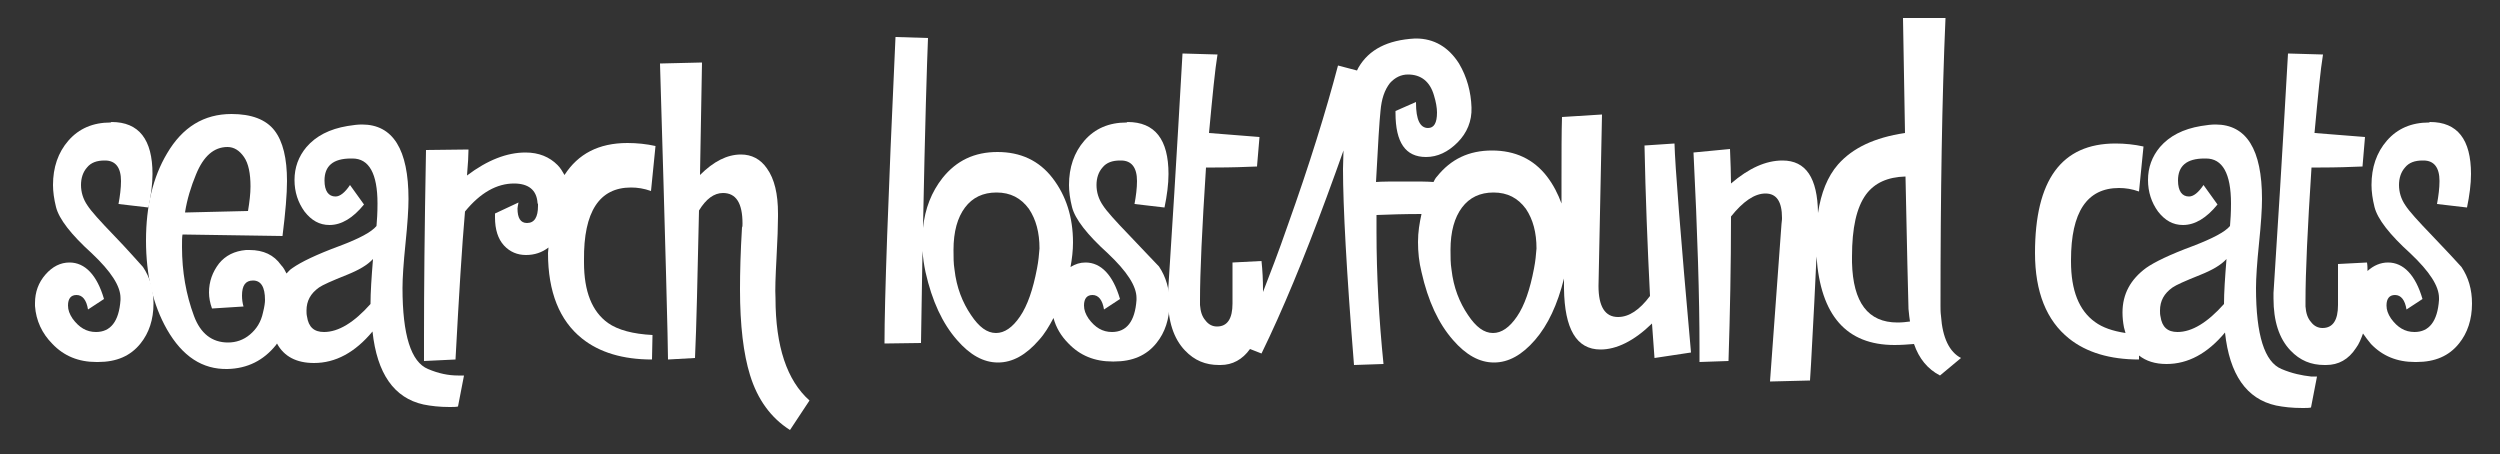
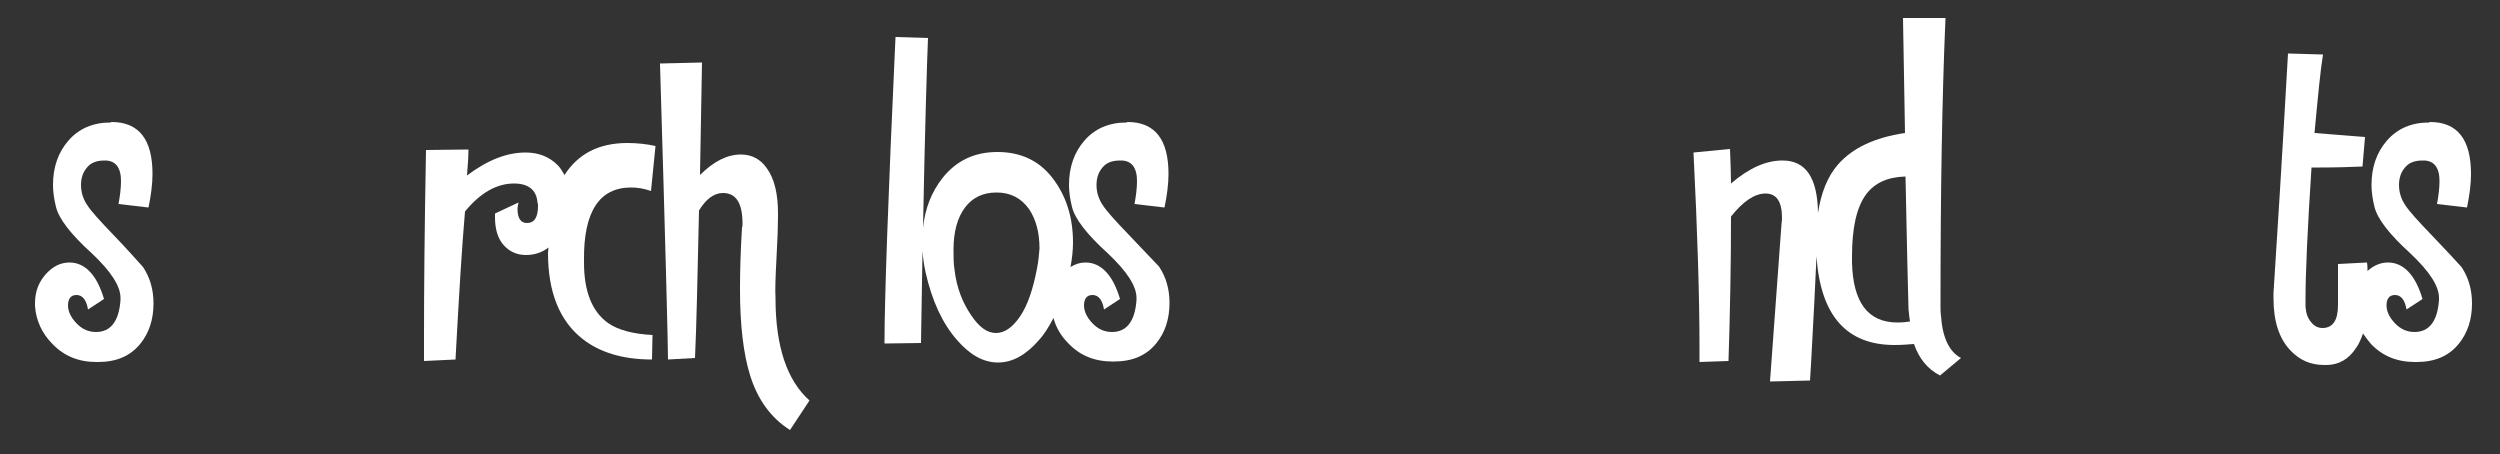
<svg xmlns="http://www.w3.org/2000/svg" version="1.1" id="Layer_1" x="0px" y="0px" viewBox="0 0 500 90.8" style="enable-background:new 0 0 500 90.8;" xml:space="preserve">
  <rect x="0" y="0" width="500" height="90.8" fill="#333333" stroke="none" />
  <style type="text/css">
	.st0{fill:#FFFFFF;}
</style>
  <g>
    <path class="st0" d="M22.8,47.1c-2.8-2.9-4.6-4.9-5.3-6c-0.9-1.3-1.3-2.7-1.3-4.1c0-1.4,0.4-2.6,1.2-3.5c0.8-1,2-1.4,3.5-1.4H21   c2.1,0,3.2,1.4,3.2,4.1c0,1.4-0.2,3-0.5,4.6l6,0.7c0.5-2.4,0.8-4.7,0.8-6.7c0-6.9-2.7-10.4-8.2-10.4l-0.2,0.1   c-3.5,0-6.3,1.2-8.4,3.6s-3.1,5.4-3.1,8.9c0,1.3,0.2,2.8,0.6,4.4c0.6,2.4,3,5.5,7.2,9.3c3.8,3.6,5.7,6.5,5.7,8.9c0,0.2,0,0.3,0,0.4   c-0.3,4.3-2,6.4-4.9,6.4c-1.9,0-3.4-0.9-4.7-2.7c-0.6-0.9-0.9-1.7-0.9-2.6c0-1.4,0.6-2.1,1.7-2.1c1.2,0,2,1,2.3,2.9l3.2-2.1   c-1.4-4.8-3.8-7.3-6.9-7.3c-1.8,0-3.4,0.8-4.8,2.4c-1.4,1.6-2.1,3.5-2.1,5.7v0.6c0.2,2.9,1.4,5.5,3.5,7.6c2.3,2.4,5.2,3.6,8.8,3.6   h0.3c3.7,0,6.5-1.2,8.5-3.7c1.7-2.1,2.6-4.8,2.6-8c0-2.8-0.7-5.2-2.1-7.3C27.4,52.1,25.6,50,22.8,47.1z" />
-     <path class="st0" d="M85.6,73.8c-3.4-1.4-5.1-6.8-5.1-16.2c0-2,0.2-5,0.6-8.9c0.4-3.9,0.6-6.9,0.6-8.9c0-9.9-3.1-14.9-9.3-14.9   c-0.8,0-1.7,0.1-2.9,0.3c-3.6,0.6-6.3,2-8.2,4.2c-1.6,1.9-2.4,4.1-2.4,6.6c0,2.4,0.7,4.5,2,6.3c1.4,1.8,3,2.7,5,2.7   c2.4,0,4.7-1.4,6.9-4.1l-2.8-3.9c-1,1.5-2,2.3-2.9,2.3c-1.4,0-2.2-1.1-2.2-3.2c0-2.9,1.7-4.4,5.3-4.4h0.3c3.3,0,5,3,5,9   c0,1.9-0.1,3.3-0.2,4.5c-1,1.2-3.4,2.5-7.4,4c-4.6,1.7-7.7,3.2-9.4,4.4c-0.5,0.3-0.8,0.7-1.2,1.1c-0.3-0.6-0.6-1.2-1.1-1.7   C54.8,51,52.7,50,49.9,50h-0.7c-2.3,0.2-4.1,1.1-5.4,2.7c-1.3,1.7-2,3.6-2,5.8c0,1,0.2,2.1,0.6,3.2l6.3-0.4   c-0.2-0.7-0.3-1.4-0.3-2.2c0-2,0.7-3,2.2-3c1.6,0,2.4,1.3,2.4,3.9c0,0.5-0.1,1.3-0.4,2.5c-0.4,1.9-1.3,3.3-2.6,4.4   c-1.3,1.1-2.8,1.6-4.4,1.6c-3.2,0-5.5-1.8-6.8-5.3c-1.6-4.3-2.4-8.9-2.4-13.8c0-1.1,0-2,0.1-2.5l20,0.3c0.6-4.8,0.9-8.4,0.9-11   c0-4.5-0.8-7.9-2.5-10.1c-1.7-2.2-4.6-3.3-8.6-3.3c-5.5,0-9.8,2.6-12.9,7.9c-2.8,4.7-4.2,10.5-4.2,17.4s1.4,12.9,4.2,17.8   c3.1,5.4,7.1,8,12.1,7.9c4-0.1,7.2-1.7,9.7-4.8c0.1-0.1,0.1-0.2,0.2-0.3c1.4,2.6,3.9,3.9,7.4,3.9c4.3,0,8.2-2.1,11.7-6.3   c0.9,8.4,4.3,13.3,10.2,14.6c1.5,0.3,3.2,0.5,5.2,0.5c0.7,0,1.3,0,1.7-0.1l1.2-6.2c-0.3,0-0.6,0-1.2,0   C89.7,75.1,87.7,74.7,85.6,73.8z M39.2,34.9c1.5-3.7,3.6-5.5,6.3-5.5c1.3,0,2.4,0.7,3.3,2c0.9,1.3,1.3,3.3,1.3,5.9   c0,1.4-0.2,3.1-0.5,4.9L37,42.5C37.4,39.9,38.2,37.3,39.2,34.9z M74.1,60.8c-3.3,3.7-6.4,5.6-9.3,5.6c-2,0-3.1-1-3.4-3.1   c-0.1-0.4-0.1-0.8-0.1-1.2c0-1.9,0.8-3.4,2.5-4.6c0.7-0.5,2.5-1.3,5.5-2.5c2.5-1,4.2-2,5.3-3.2C74.3,55.5,74.1,58.5,74.1,60.8z" />
    <path class="st0" d="M126.2,37.5c1.3,0,2.6,0.2,4,0.7l0.9-9c-1.8-0.4-3.7-0.6-5.6-0.6c-5.8,0-9.9,2.2-12.6,6.4   c-0.4-0.7-0.8-1.4-1.4-2c-1.6-1.6-3.7-2.5-6.4-2.5c-3.7,0-7.6,1.5-11.7,4.6c0.2-2.4,0.3-4.1,0.3-5.2L85.2,30   c-0.3,15.9-0.4,28.2-0.4,37v5.2l6.3-0.3c0.7-13,1.3-22.8,1.9-29.6c3.1-3.8,6.4-5.6,9.8-5.6c2.9,0,4.5,1.3,4.7,3.8   c0,0.1,0,0.2,0.1,0.3c0,0.2,0,0.3,0,0.4c0,2.2-0.7,3.4-2.2,3.4c-1.3,0-1.9-1-1.9-2.9c0-0.3,0.1-0.6,0.2-1.2l-4.7,2.2v0.8   c0,2.4,0.6,4.3,1.8,5.6c1.2,1.3,2.7,1.9,4.4,1.9c1.7,0,3.2-0.5,4.5-1.5c0,0.4-0.1,0.7-0.1,1.1c0,7.8,2.3,13.5,6.8,17.1   c3.5,2.8,8.2,4.2,14,4.2l0.1-4.9c-3.9-0.2-6.9-1-8.9-2.4c-3.2-2.3-4.8-6.3-4.8-12.1V52C116.7,42.3,119.9,37.5,126.2,37.5z" />
    <path class="st0" d="M155.3,51.6c0.2-3.7,0.3-6.5,0.3-8.3v-0.6c0-3.9-0.7-6.9-2.2-9c-1.3-1.9-3.1-2.8-5.2-2.8   c-2.8,0-5.5,1.4-8.2,4.1l0.4-22.5l-8.4,0.2c1.1,36.6,1.6,56.4,1.6,59.2l5.4-0.3c0.3-6.4,0.5-16.2,0.8-29.5c1.4-2.3,3-3.5,4.8-3.5   c2.6,0,3.9,2,3.9,6.1c0,0.4,0,0.6-0.1,0.8c-0.3,4.9-0.4,9-0.4,12.4c0,7.2,0.7,12.9,2,17.1c1.5,4.9,4.2,8.6,8,11l3.9-5.9   c-4.5-4-6.8-10.8-6.8-20.5C155,58,155.1,55.3,155.3,51.6z" />
    <path class="st0" d="M225.9,47.1c-2.8-2.9-4.6-4.9-5.3-6c-0.9-1.3-1.3-2.7-1.3-4.1c0-1.4,0.4-2.6,1.2-3.5c0.8-1,2-1.4,3.5-1.4h0.2   c2.1,0,3.2,1.4,3.2,4.1c0,1.4-0.2,3-0.5,4.6l6,0.7c0.5-2.4,0.8-4.7,0.8-6.7c0-6.9-2.7-10.4-8.2-10.4l-0.2,0.1   c-3.5,0-6.3,1.2-8.4,3.6s-3.1,5.4-3.1,8.9c0,1.3,0.2,2.8,0.6,4.4c0.6,2.4,3,5.5,7.2,9.3c3.8,3.6,5.7,6.5,5.7,8.9c0,0.2,0,0.3,0,0.4   c-0.3,4.3-2,6.4-4.9,6.4c-1.9,0-3.4-0.9-4.7-2.7c-0.6-0.9-0.9-1.7-0.9-2.6c0-1.4,0.6-2.1,1.7-2.1c1.2,0,2,1,2.3,2.9l3.2-2.1   c-1.4-4.8-3.8-7.3-6.9-7.3c-1.1,0-2,0.3-3,0.9c0.3-1.6,0.5-3.3,0.5-4.9c0-5.1-1.4-9.4-4.1-12.9c-2.7-3.5-6.4-5.2-11-5.2   c-4.6,0-8.2,1.7-11,5.2c-2.2,2.8-3.5,6.1-3.9,10c0.4-20.6,0.8-33.2,1-38l-6.5-0.2c-1.5,32.4-2.2,52.8-2.2,61.1v0.2l7.3-0.1   c0.1-6.7,0.2-12.8,0.3-18.4c0.1,1.4,0.3,2.8,0.6,4.2c1.3,5.8,3.4,10.3,6.3,13.6c2.6,3,5.3,4.5,8.2,4.5c2.9,0,5.6-1.5,8.2-4.5   c1.1-1.2,2-2.7,2.9-4.4c0.5,1.9,1.5,3.6,3,5.1c2.3,2.4,5.2,3.6,8.8,3.6h0.3c3.7,0,6.5-1.2,8.5-3.7c1.7-2.1,2.6-4.8,2.6-8   c0-2.8-0.7-5.2-2.1-7.3C230.6,52.1,228.7,50,225.9,47.1z M207.4,53.7c-0.8,4.2-1.9,7.4-3.4,9.6c-1.5,2.2-3.1,3.3-4.8,3.3   c-1.8,0-3.4-1.2-5-3.6c-1.7-2.5-2.9-5.5-3.3-9.1c-0.2-1.2-0.2-2.5-0.2-3.9c0-3.7,0.8-6.5,2.3-8.5c1.5-2,3.6-3,6.3-3   c2.8,0,4.9,1.1,6.5,3.3c1.4,2.1,2.1,4.7,2.1,7.9C207.8,50.9,207.7,52.2,207.4,53.7z" />
-     <path class="st0" d="M328.9,29.1c0.2,10.1,0.6,20.1,1.1,30.1c-2.1,2.8-4.2,4.2-6.4,4.2c-2.6,0-3.9-2.1-3.9-6.2l0.7-34.3l-8,0.5   c-0.1,3-0.1,7.2-0.1,12.6c0,1.6,0,3.2,0,4.7c-0.7-1.9-1.6-3.7-2.9-5.4c-2.7-3.5-6.4-5.2-11-5.2c-4.6,0-8.2,1.7-11,5.2   c-0.3,0.3-0.5,0.7-0.7,1.1c-1.2-0.1-2.9-0.1-5.2-0.1c-3.1,0-5.2,0-6.3,0.1c0.4-7.7,0.7-12.4,0.9-14.2c0.2-2.4,0.8-4.2,1.9-5.6   c1-1.1,2.2-1.7,3.6-1.7c2.6,0,4.4,1.4,5.2,4.2c0.4,1.3,0.6,2.5,0.6,3.4c0,2.1-0.6,3.1-1.8,3.1c-1.6,0-2.4-1.7-2.4-5v-0.2l-4.1,1.8   v0.4c0,5.9,2,8.8,6.1,8.8c2.3,0,4.4-1,6.3-2.9c1.9-1.9,2.9-4.3,2.8-7c-0.1-3.1-0.9-6.1-2.5-8.8c-2.1-3.3-5-5-8.6-5H283   c-5.5,0.3-9.2,2.2-11.3,5.8c-0.1,0.2-0.2,0.4-0.3,0.6l-3.8-1c-2.4,9.1-5.7,19.8-10.1,32.1c-1.8,5.2-3.5,9.6-4.9,13.2   c0-0.2,0-0.3,0-0.4c0-2-0.1-3.9-0.3-5.8l-5.8,0.3c0,3.1,0,5.7,0,8v0.2c0,3-1,4.6-3.1,4.6c-0.9,0-1.7-0.4-2.3-1.2   c-0.7-0.8-1-1.8-1.1-3.1V60c0-5.4,0.4-14.2,1.2-26.5h1.8c3.2,0,6-0.1,8.4-0.2l0.5-5.9l-10.1-0.8c0.7-7.5,1.2-12.7,1.7-15.7l-7-0.2   c-1.2,21.2-2.2,37.2-2.9,47.9v1.1c0,4.5,1.1,8,3.4,10.4c1.9,2,4.1,2.9,6.8,2.9h0.3c2.4,0,4.4-1.1,5.9-3.2l2.3,0.9   c4.2-8.6,8.5-19,13-31.2c1.3-3.5,2.4-6.6,3.4-9.4c0,1.2-0.1,2.4-0.1,3.7c0,7.4,0.7,20.5,2.2,39.2l5.9-0.2   c-0.9-8.9-1.4-17.7-1.4-26.4v-3.4c2.5-0.1,5.5-0.2,9-0.2c-0.4,1.8-0.7,3.6-0.7,5.6c0,2,0.2,4,0.7,6c1.3,5.8,3.4,10.3,6.3,13.6   c2.6,3,5.3,4.5,8.2,4.5c2.9,0,5.6-1.5,8.2-4.5c2.6-3,4.5-7.1,5.8-12.3c0,0.7,0,1.4,0,2c0.1,8.1,2.5,12.2,7.3,12.2   c3.2,0,6.7-1.7,10.3-5.2c0.2,3,0.4,5.3,0.5,6.9l7.3-1.1c-2.1-23.5-3.2-37.5-3.3-41.8L328.9,29.1z M306.8,53.7   c-0.8,4.2-1.9,7.4-3.4,9.6c-1.5,2.2-3.1,3.3-4.8,3.3c-1.8,0-3.4-1.2-5-3.6c-1.7-2.5-2.9-5.5-3.3-9.1c-0.2-1.2-0.2-2.5-0.2-3.9   c0-3.7,0.8-6.5,2.3-8.5c1.5-2,3.6-3,6.3-3c2.8,0,4.9,1.1,6.5,3.3c1.4,2.1,2.1,4.7,2.1,7.9C307.2,50.9,307.1,52.2,306.8,53.7z" />
    <path class="st0" d="M388.2,63.2c-0.1-0.7-0.1-1.4-0.1-2c0-22.5,0.3-41.7,1-57.6h-8.5l0.4,23c-6.1,0.9-10.5,3-13.4,6.3   c-2.1,2.4-3.4,5.7-4,9.7c-0.1-7-2.4-10.5-7.1-10.5c-3.3,0-6.7,1.5-10.3,4.6c0-1.9-0.1-4.2-0.2-6.9l-7.3,0.7   c0.8,16.1,1.2,29.1,1.2,39v2.9l5.8-0.2c0.3-9.4,0.5-19,0.5-28.9c2.4-3,4.7-4.6,6.9-4.6s3.3,1.6,3.3,4.9c0,0.1,0,0.5-0.1,1.2   L354,76.3l8-0.2l0.2-3.2c0.5-9.4,0.9-16.6,1.1-21.6c0.8,11.8,6,17.7,15.6,17.7c1.3,0,2.7-0.1,3.9-0.2c1,2.9,2.7,5,5.2,6.3l4.2-3.5   C389.9,70.4,388.5,67.6,388.2,63.2z M379.5,64.5c-5.9,0-8.9-4-9.1-12v-1.2c0-5.7,0.9-9.8,2.8-12.4c1.7-2.3,4.3-3.5,7.9-3.6   c0.3,14.5,0.5,23.3,0.6,26.5c0.1,1.1,0.2,1.9,0.3,2.5C381.3,64.4,380.4,64.5,379.5,64.5z" />
-     <path class="st0" d="M456.3,73.8c-3.4-1.4-5.1-6.8-5.1-16.2c0-2,0.2-5,0.6-8.9c0.4-3.9,0.6-6.9,0.6-8.9c0-9.9-3.1-14.9-9.3-14.9   c-0.8,0-1.7,0.1-2.9,0.3c-3.6,0.6-6.3,2-8.2,4.2c-1.6,1.9-2.4,4.1-2.4,6.6c0,2.4,0.7,4.5,2,6.3c1.4,1.8,3,2.7,5,2.7   c2.4,0,4.7-1.4,6.9-4.1l-2.8-3.9c-1,1.5-2,2.3-2.9,2.3c-1.4,0-2.2-1.1-2.2-3.2c0-2.9,1.7-4.4,5.3-4.4h0.3c3.3,0,5,3,5,9   c0,1.9-0.1,3.3-0.2,4.5c-1,1.2-3.5,2.5-7.4,4c-4.6,1.7-7.7,3.2-9.4,4.4c-3.1,2.3-4.7,5.2-4.7,8.9c0,1,0.1,2,0.3,3   c0.1,0.4,0.2,0.7,0.3,1.1c-2.6-0.4-4.6-1.1-6.1-2.2c-3.2-2.3-4.8-6.3-4.8-12.1V52c0-9.6,3.2-14.4,9.6-14.4c1.3,0,2.6,0.2,4,0.7   l0.9-9c-1.8-0.4-3.7-0.6-5.6-0.6c-10.8,0-16.1,7.3-16.1,21.9c0,7.8,2.3,13.5,6.8,17.1c3.5,2.8,8.2,4.2,14,4.2l0-0.8   c1.4,1.1,3.2,1.7,5.5,1.7c4.3,0,8.2-2.1,11.7-6.3c0.9,8.4,4.3,13.3,10.2,14.6c1.5,0.3,3.2,0.5,5.3,0.5c0.7,0,1.3,0,1.7-0.1l1.2-6.2   c-0.3,0-0.6,0-1.2,0C460.4,75.1,458.4,74.7,456.3,73.8z M444.8,60.8c-3.3,3.7-6.4,5.6-9.3,5.6c-2,0-3.1-1-3.4-3.1   c-0.1-0.4-0.1-0.8-0.1-1.2c0-1.9,0.8-3.4,2.5-4.6c0.7-0.5,2.5-1.3,5.5-2.5c2.5-1,4.2-2,5.3-3.2C445,55.5,444.8,58.5,444.8,60.8z" />
    <path class="st0" d="M486.4,47.1c-2.8-2.9-4.6-4.9-5.3-6c-0.9-1.3-1.3-2.7-1.3-4.1c0-1.4,0.4-2.6,1.2-3.5c0.8-1,2-1.4,3.5-1.4h0.2   c2.1,0,3.2,1.4,3.2,4.1c0,1.4-0.2,3-0.5,4.6l6,0.7c0.5-2.4,0.8-4.7,0.8-6.7c0-6.9-2.7-10.4-8.2-10.4l-0.2,0.1   c-3.5,0-6.3,1.2-8.4,3.6c-2.1,2.4-3.1,5.4-3.1,8.9c0,1.3,0.2,2.8,0.6,4.4c0.6,2.4,3,5.5,7.2,9.3c3.8,3.6,5.7,6.5,5.7,8.9   c0,0.2,0,0.3,0,0.4c-0.3,4.3-2,6.4-4.9,6.4c-1.9,0-3.4-0.9-4.7-2.7c-0.6-0.9-0.9-1.7-0.9-2.6c0-1.4,0.6-2.1,1.7-2.1   c1.2,0,2,1,2.3,2.9l3.2-2.1c-1.4-4.8-3.8-7.3-6.9-7.3c-1.5,0-2.9,0.6-4.1,1.7c0-0.5,0-1.1-0.1-1.7l-5.8,0.3c0,3.1,0,5.7,0,8v0.2   c0,3-1,4.6-3.1,4.6c-0.9,0-1.7-0.4-2.3-1.2c-0.7-0.8-1-1.8-1.1-3.1V60c0-5.4,0.4-14.2,1.2-26.5h1.8c3.2,0,6-0.1,8.4-0.2l0.5-5.9   l-10.1-0.8c0.7-7.5,1.2-12.7,1.7-15.7l-7-0.2c-1.2,21.2-2.2,37.2-2.9,47.9v1.1c0,4.5,1.1,8,3.4,10.4c1.9,2,4.1,2.9,6.8,2.9h0.3   c2.5,0,4.5-1.1,6-3.4c0.6-0.8,1-1.8,1.4-2.9c0.5,0.7,1,1.4,1.6,2.1c2.3,2.4,5.2,3.6,8.8,3.6h0.3c3.7,0,6.5-1.2,8.5-3.7   c1.7-2.1,2.6-4.8,2.6-8c0-2.8-0.7-5.2-2.1-7.3C491.1,52.1,489.2,50,486.4,47.1z" />
  </g>
</svg>